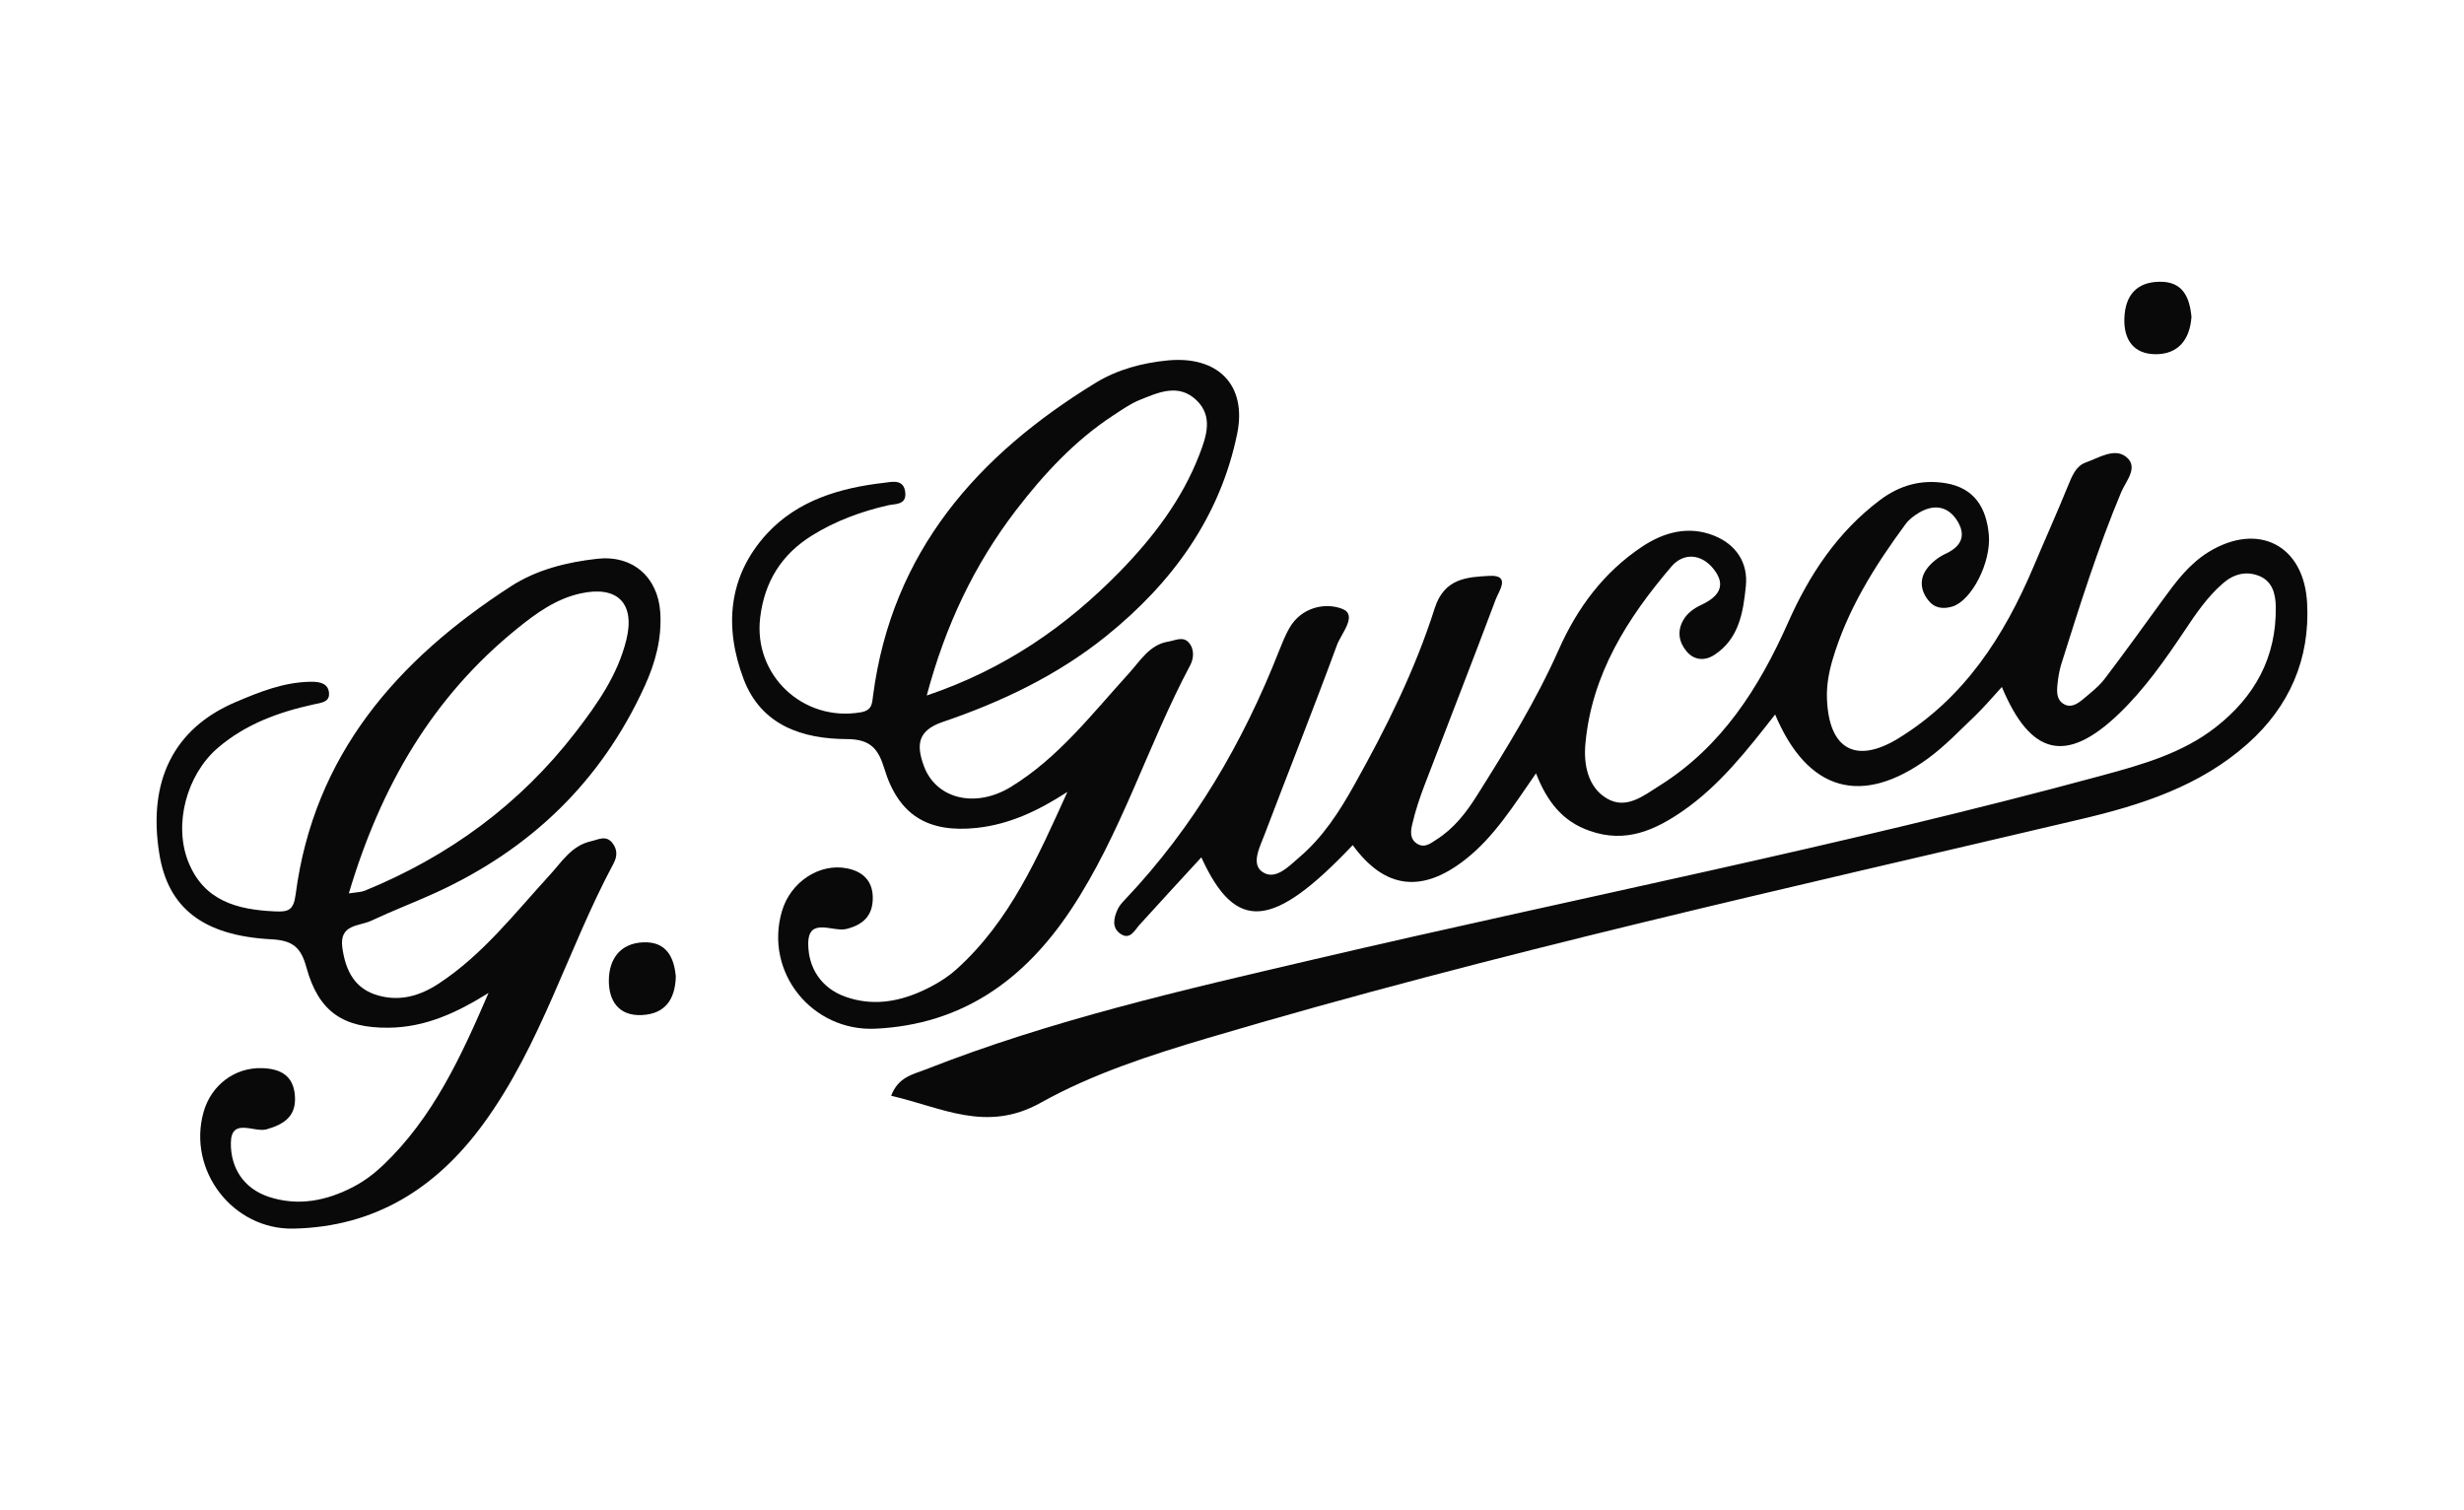
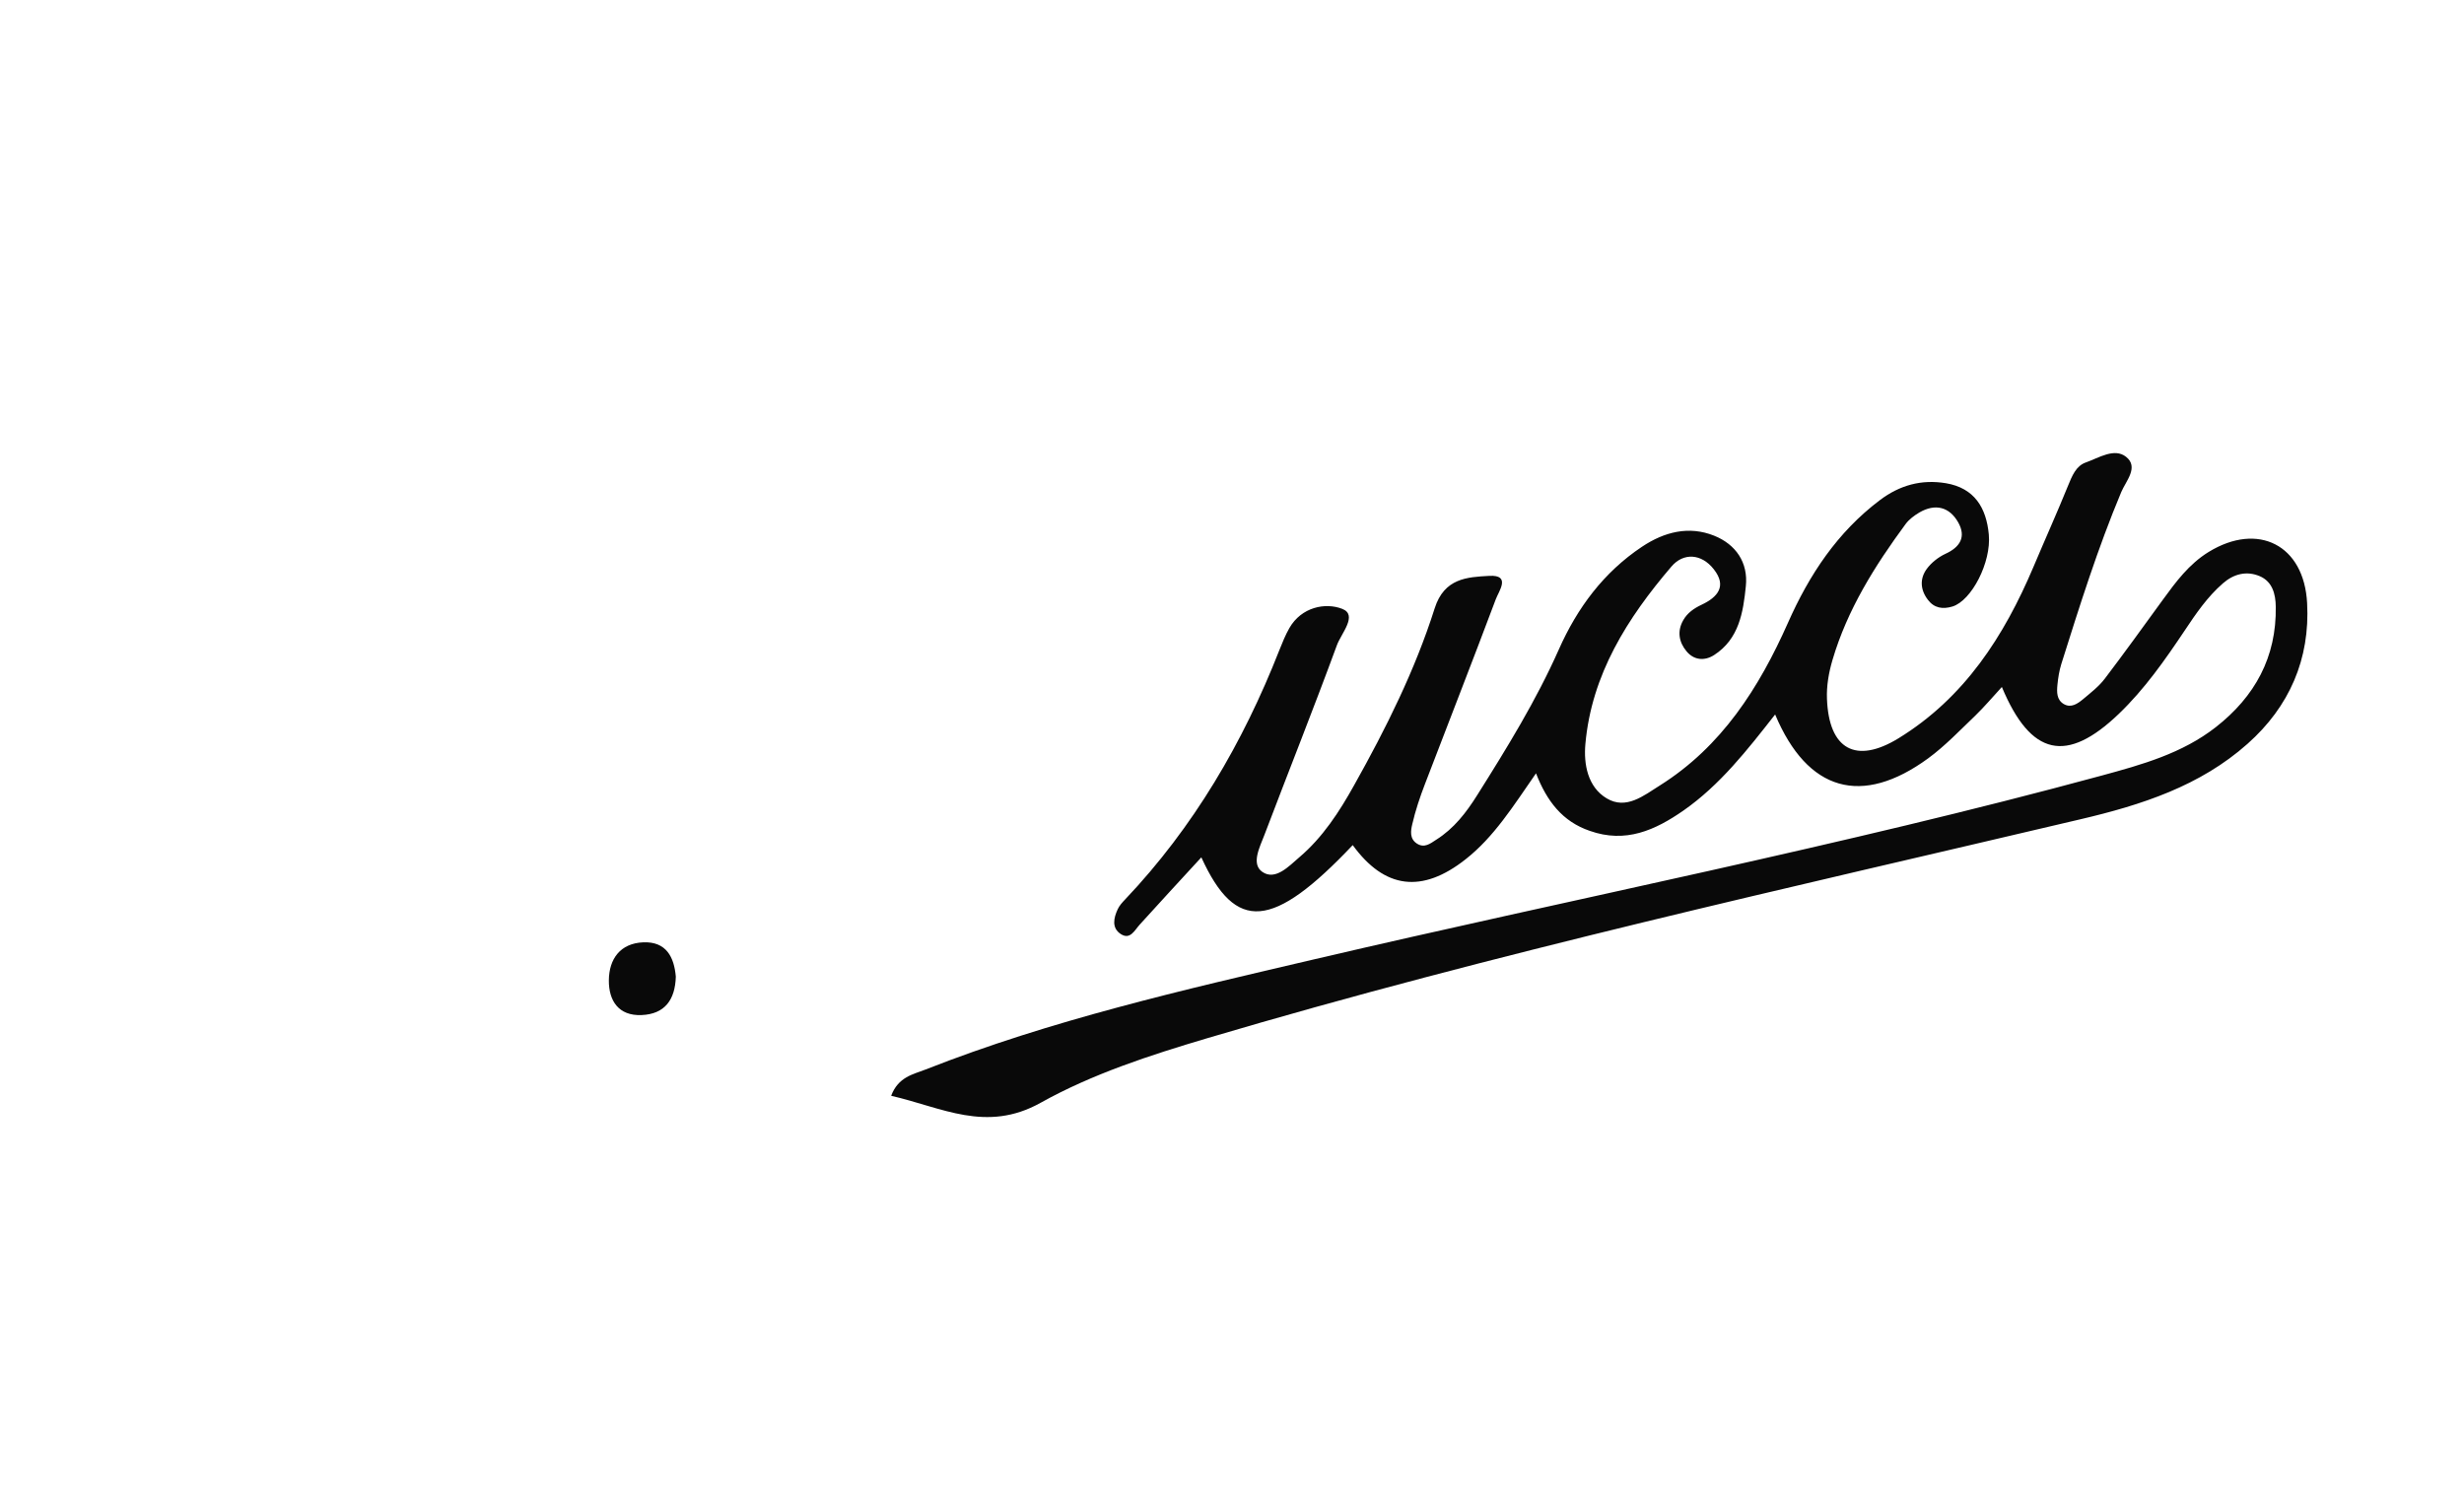
<svg xmlns="http://www.w3.org/2000/svg" version="1.1" id="Layer_1" x="0px" y="0px" viewBox="0 0 1792 1098.4" style="enable-background:new 0 0 1792 1098.4;" xml:space="preserve">
  <style type="text/css">
	.st0{fill:#090909;}
</style>
  <g>
    <path class="st0" d="M1117.1,562.4c-16.8,24.2-30.6,46.3-51.2,62.5c-31.7,25-58.9,21.6-82.1-10.3c-58.1,61.3-85,63.9-110.1,8.9   c-15.3,16.6-30.1,32.7-44.8,48.9c-3.8,4.2-7,11.4-13.9,6.8c-6.6-4.4-5.1-11.6-2.1-18c1.2-2.6,3.3-4.9,5.3-7   c50-52.7,85.8-114.1,112.2-181.3c2.2-5.5,4.4-11,7.3-16.1c8.8-15.4,26.3-18.8,38.5-14c11.5,4.5-0.8,17.9-3.9,26.4   c-17,46.3-35.3,92.1-52.8,138.2c-3.3,8.7-9.8,20.9-1.4,26.7c9.5,6.5,19.3-4.2,26.8-10.6c17.1-14.5,29.2-33.2,40-52.6   c23.1-41.2,44.2-83.5,58.5-128.5c7-22,23.7-22.7,39.7-23.6c16.1-0.9,6.8,11.3,4.7,17.1c-16.8,44.8-34.3,89.4-51.4,134.1   c-3.7,9.6-7,19.4-9.3,29.4c-1.1,4.6-2.1,10.6,3.4,14.1c5.4,3.5,9.7,0,14-2.8c12.9-8.1,21.9-19.8,29.8-32.4   c21.6-34.3,42.9-68.8,59.4-106c13.4-30.2,32.6-56.1,60.5-74.7c16.2-10.8,34.1-15.4,52.5-8c15.7,6.3,24.8,19.5,23,36.7   c-1.9,18.9-4.9,38.4-23.1,50.1c-6.9,4.4-14.6,3.8-20-2.7c-5.6-6.7-7-14.7-2.4-22.7c3-5.3,7.8-8.6,13.3-11.2   c11.7-5.5,18.6-13.5,8.9-25.8c-9-11.5-22.1-12.2-30.8-2c-32,37.4-58.1,78.5-62.6,129.1c-1.3,14.5,1.6,31.2,15.5,39.5   c14.2,8.5,26.9-2,38.7-9.4c45-28.3,72.1-71,93.1-118.2c15.5-35,35.9-65.9,66.9-89.3c14.5-10.9,30.2-15.2,47.9-12.3   c20.9,3.5,29.5,17.9,31.3,37.3c1.9,20.3-12.6,48.2-26.5,52.4c-7,2.1-13.2,1.2-17.8-4.9c-5.6-7.3-6-15.4-0.8-22.5   c3.3-4.5,8.4-8.5,13.5-10.9c10.8-4.9,15.2-12.4,9.4-22.8c-6.4-11.4-16.7-14-28.3-7.3c-3.7,2.2-7.5,5-10,8.4   c-22.4,30.4-42.4,62.2-53.2,98.9c-2.7,9.1-4.4,18.9-4,28.3c1.4,36.8,21.1,47.5,51.9,28.7c48.1-29.5,76.9-74.3,98.3-124.8   c8.3-19.7,17.1-39.2,25.1-58.9c2.9-7.1,5.8-14.5,13-17c9.4-3.3,20.7-10.8,29.2-4.1c9.5,7.5-0.1,17.6-3.5,25.7   c-17.1,40.8-30.3,82.9-43.6,125.1c-1.5,4.9-2.3,10-2.8,15.1c-0.5,5.2-0.6,10.8,4.6,13.9c5.3,3.1,10-0.2,13.9-3.4   c5.6-4.7,11.6-9.3,16-15.1c14.3-18.8,28.1-38,42-57.1c9.6-13.2,19.2-26.2,33.5-35c35.9-22,69.4-5.1,71.6,37.2   c2.2,40.7-12.9,75.3-43.3,102.3c-34.6,30.8-77.2,44.5-121.5,54.9c-212.4,50.1-425.6,97.1-635,159.2c-41.7,12.4-83.7,26-121.3,47   c-39.6,22.1-71.9,3.3-108.7-5.1c5.2-13.8,16.1-15.6,25-19.1c91.5-36,187.1-57.8,282.5-80.1c191-44.7,383.6-82.3,573-133.7   c29.1-7.9,58.5-16.1,82.9-35.2c28.4-22.2,44.2-50.9,43.6-87.6c-0.1-9.3-2.5-18.3-11.7-22.2c-9.5-4-18.8-1.7-26.7,5.2   c-11.3,9.8-19.6,22-27.8,34.3c-14.4,21.5-29.2,42.7-48,60.7c-37.8,36.2-63.9,30.9-85-19.6c-6.9,7.5-12.7,14.4-19.2,20.7   c-11.2,10.7-22,22.1-34.4,31.2c-48.2,35.2-87.7,24.2-111.3-31.9c-20.3,25.9-40,51.2-66.6,69.8c-20.7,14.4-42.2,24.1-68.3,14.8   C1136.3,597.4,1125,582.7,1117.1,562.4z" />
-     <path class="st0" d="M355.3,722.1c-22.6,14.1-45.5,25-72.6,25.3c-33.2,0.3-51-11.6-59.9-44c-3.9-14.3-9.8-19.5-25.4-20.3   c-49.9-2.6-75.2-23-81.5-62c-8.6-52.9,10.3-91.2,55.2-110.4c17.6-7.5,35.4-14.7,55.1-14.9c6.4-0.1,12.8,1.2,13.1,8.6   c0.3,6.5-6.2,6.7-11.3,7.9c-25.5,5.6-49.6,14.4-69.7,31.7c-22.7,19.6-32.2,55.7-21.3,82.9c11.4,28.3,35.5,34.7,62.9,35.9   c9.8,0.5,13.6-0.8,15.1-12.2c13.2-101.6,73.9-170.7,156.4-224.1c18.8-12.2,40.6-17.6,62.7-20.1c25.9-3,44.4,13.2,46.1,39   c1.2,18.9-3.5,36.4-11.3,53.5c-31.7,69.6-83.2,118.9-152.4,150.5c-15.4,7-31.2,13-46.5,20.2c-8.9,4.2-23.5,2.3-21,19.8   c2.4,16.8,9.1,29.9,26.2,34.6c15.8,4.4,30.2,0.3,43.9-8.7c32-21,55.1-51,80.5-78.7c8.9-9.6,15.9-21.6,30.2-24.8   c5.5-1.2,11.2-4.9,16,1.8c3.5,4.9,2.9,9.8,0.3,14.6c-33.3,62.2-52.4,131.5-94.7,189.3c-34.2,46.7-78.7,74.8-138,76   c-44,0.9-77.2-42.2-65.4-84.6c5.5-19.8,22.8-32.7,42.5-32.1c13.5,0.4,23,5.4,24,20.3c1,14.6-7.7,20.5-20.6,24.2   c-9,2.6-25.8-8.9-26,9.9c-0.2,17.7,8.9,32.9,27.3,39.1c21.6,7.2,42.4,3,62-7.3c7.7-4,15-9.5,21.3-15.5   C315.1,812.7,335.5,768,355.3,722.1z M253.7,649.7c6-0.9,9-0.9,11.5-1.9c61.2-25,112.9-62.8,153.4-115.3   c15.7-20.4,30.6-41.5,36.9-67.1c6.6-26.6-6.4-39.8-33.4-33.8c-17.7,3.9-32.1,14.3-45.8,25.4C314.7,506.7,276.9,571.7,253.7,649.7z" />
-     <path class="st0" d="M776.3,575.9c-20.9,13.5-41.8,23.6-66.1,26.2c-35.3,3.7-56.7-9.2-67-43c-4.4-14.4-10-21.5-27.1-21.6   c-32.5-0.1-62.5-9.9-75.3-43.7c-14.2-37.6-11.4-74.7,16.9-105.6c22.5-24.4,53.2-33.4,85.3-37.1c5.8-0.7,14.5-3,15.4,7.3   c0.8,9.1-7.7,7.9-12.6,9.1c-19.6,4.5-38.1,11.3-55.2,21.9c-22.2,13.8-34.5,33.5-37.7,59.4c-5.3,42.1,31.2,76.5,73.2,69.2   c8.4-1.5,8.1-6.5,8.9-12.5c13.8-104.3,75.8-174.5,162-227.2c15.8-9.6,33.8-14.4,52.4-16.2c36.1-3.4,57.6,17.6,50.4,53.2   c-12.5,61-47.4,108.7-95.3,147.3c-35.4,28.5-76.1,47.9-118.8,62.4c-19,6.4-19.1,17.5-13.8,32c8.7,23.9,37.3,31.2,63.4,15.2   c34.6-21.2,59-53.2,85.8-82.6c8.3-9.1,14.9-20.8,28.6-23c4.9-0.8,10.5-4,14.7,0.5c4.4,4.8,3.9,11.6,1.2,16.7   c-31.1,58.4-50.1,122.8-87.1,178.3c-33.8,50.6-78.6,82.9-141.6,86c-46.2,2.3-81.3-41-68.2-85.5c6.2-21.2,27.3-35.1,47.3-31.1   c12.8,2.5,19.4,10.5,18.7,23.3c-0.6,11.7-7.5,17.9-19.2,20.8c-9.7,2.4-27.7-9-27.7,10.7c0,17.3,9.2,32.5,27.7,38.8   c18.6,6.4,36.6,3.7,53.9-3.9c9.3-4.1,18.6-9.5,26.1-16.2C734.7,669.8,755.1,622.5,776.3,575.9z M674,505.8   c56.9-19.2,101.6-50.4,140.4-90.1c24.3-24.9,45.4-52.5,58-85.4c5-13,10-27.6-2.3-39.3c-13-12.4-27.7-5.6-41.3-0.1   c-6.7,2.7-12.9,7.1-19,11.1c-28.2,18.4-50.7,42.8-71,69.2C708.7,410.6,687.7,454.4,674,505.8z" />
-     <path class="st0" d="M491.5,710.3c-0.5,16.9-8.1,27.2-24.9,27.9c-16.7,0.7-23.9-10.4-23.8-25.2c0.1-15.6,8.3-27,25-27.7   C484.6,684.6,490.3,696.1,491.5,710.3z" />
-     <path class="st0" d="M1593.8,230.5c-1.2,16.9-10,27.2-26.2,27.1c-15.7-0.1-23.2-10.4-22.6-26.2c0.6-16.6,8.9-26.3,25.6-26.5   C1587.7,204.6,1592.5,216.5,1593.8,230.5z" />
+     <path class="st0" d="M491.5,710.3c-0.5,16.9-8.1,27.2-24.9,27.9c-16.7,0.7-23.9-10.4-23.8-25.2c0.1-15.6,8.3-27,25-27.7   C484.6,684.6,490.3,696.1,491.5,710.3" />
  </g>
</svg>